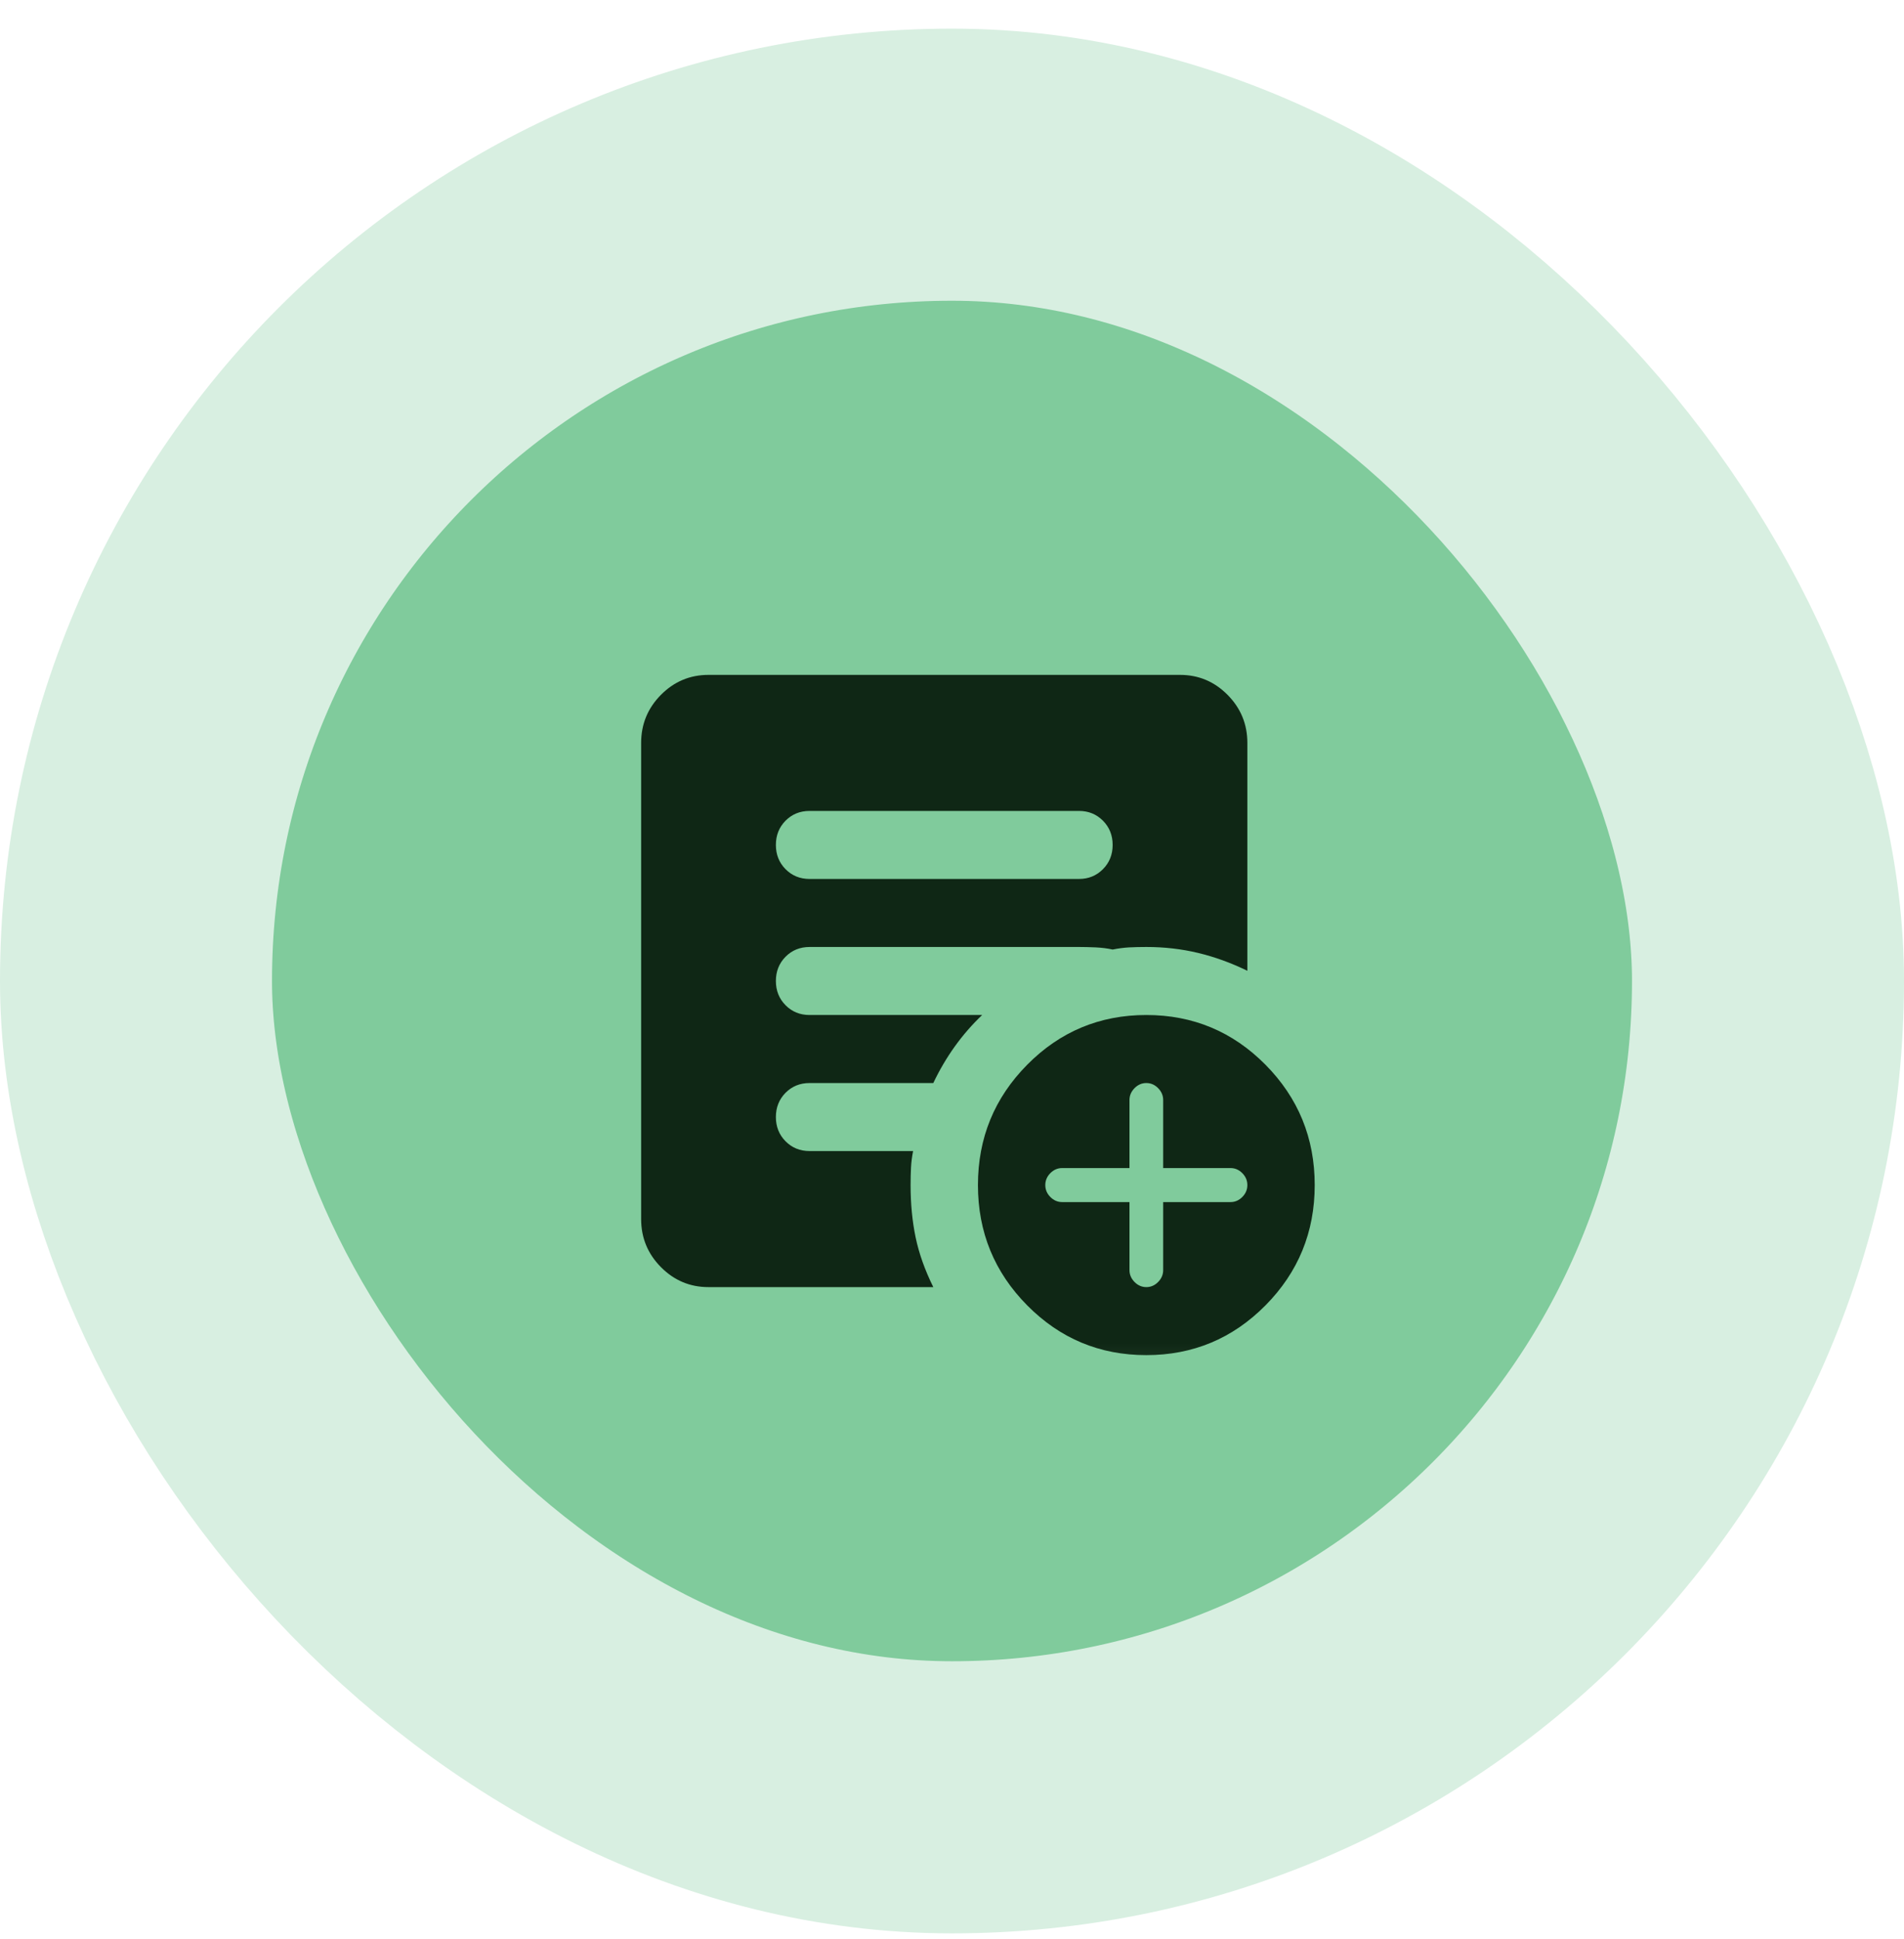
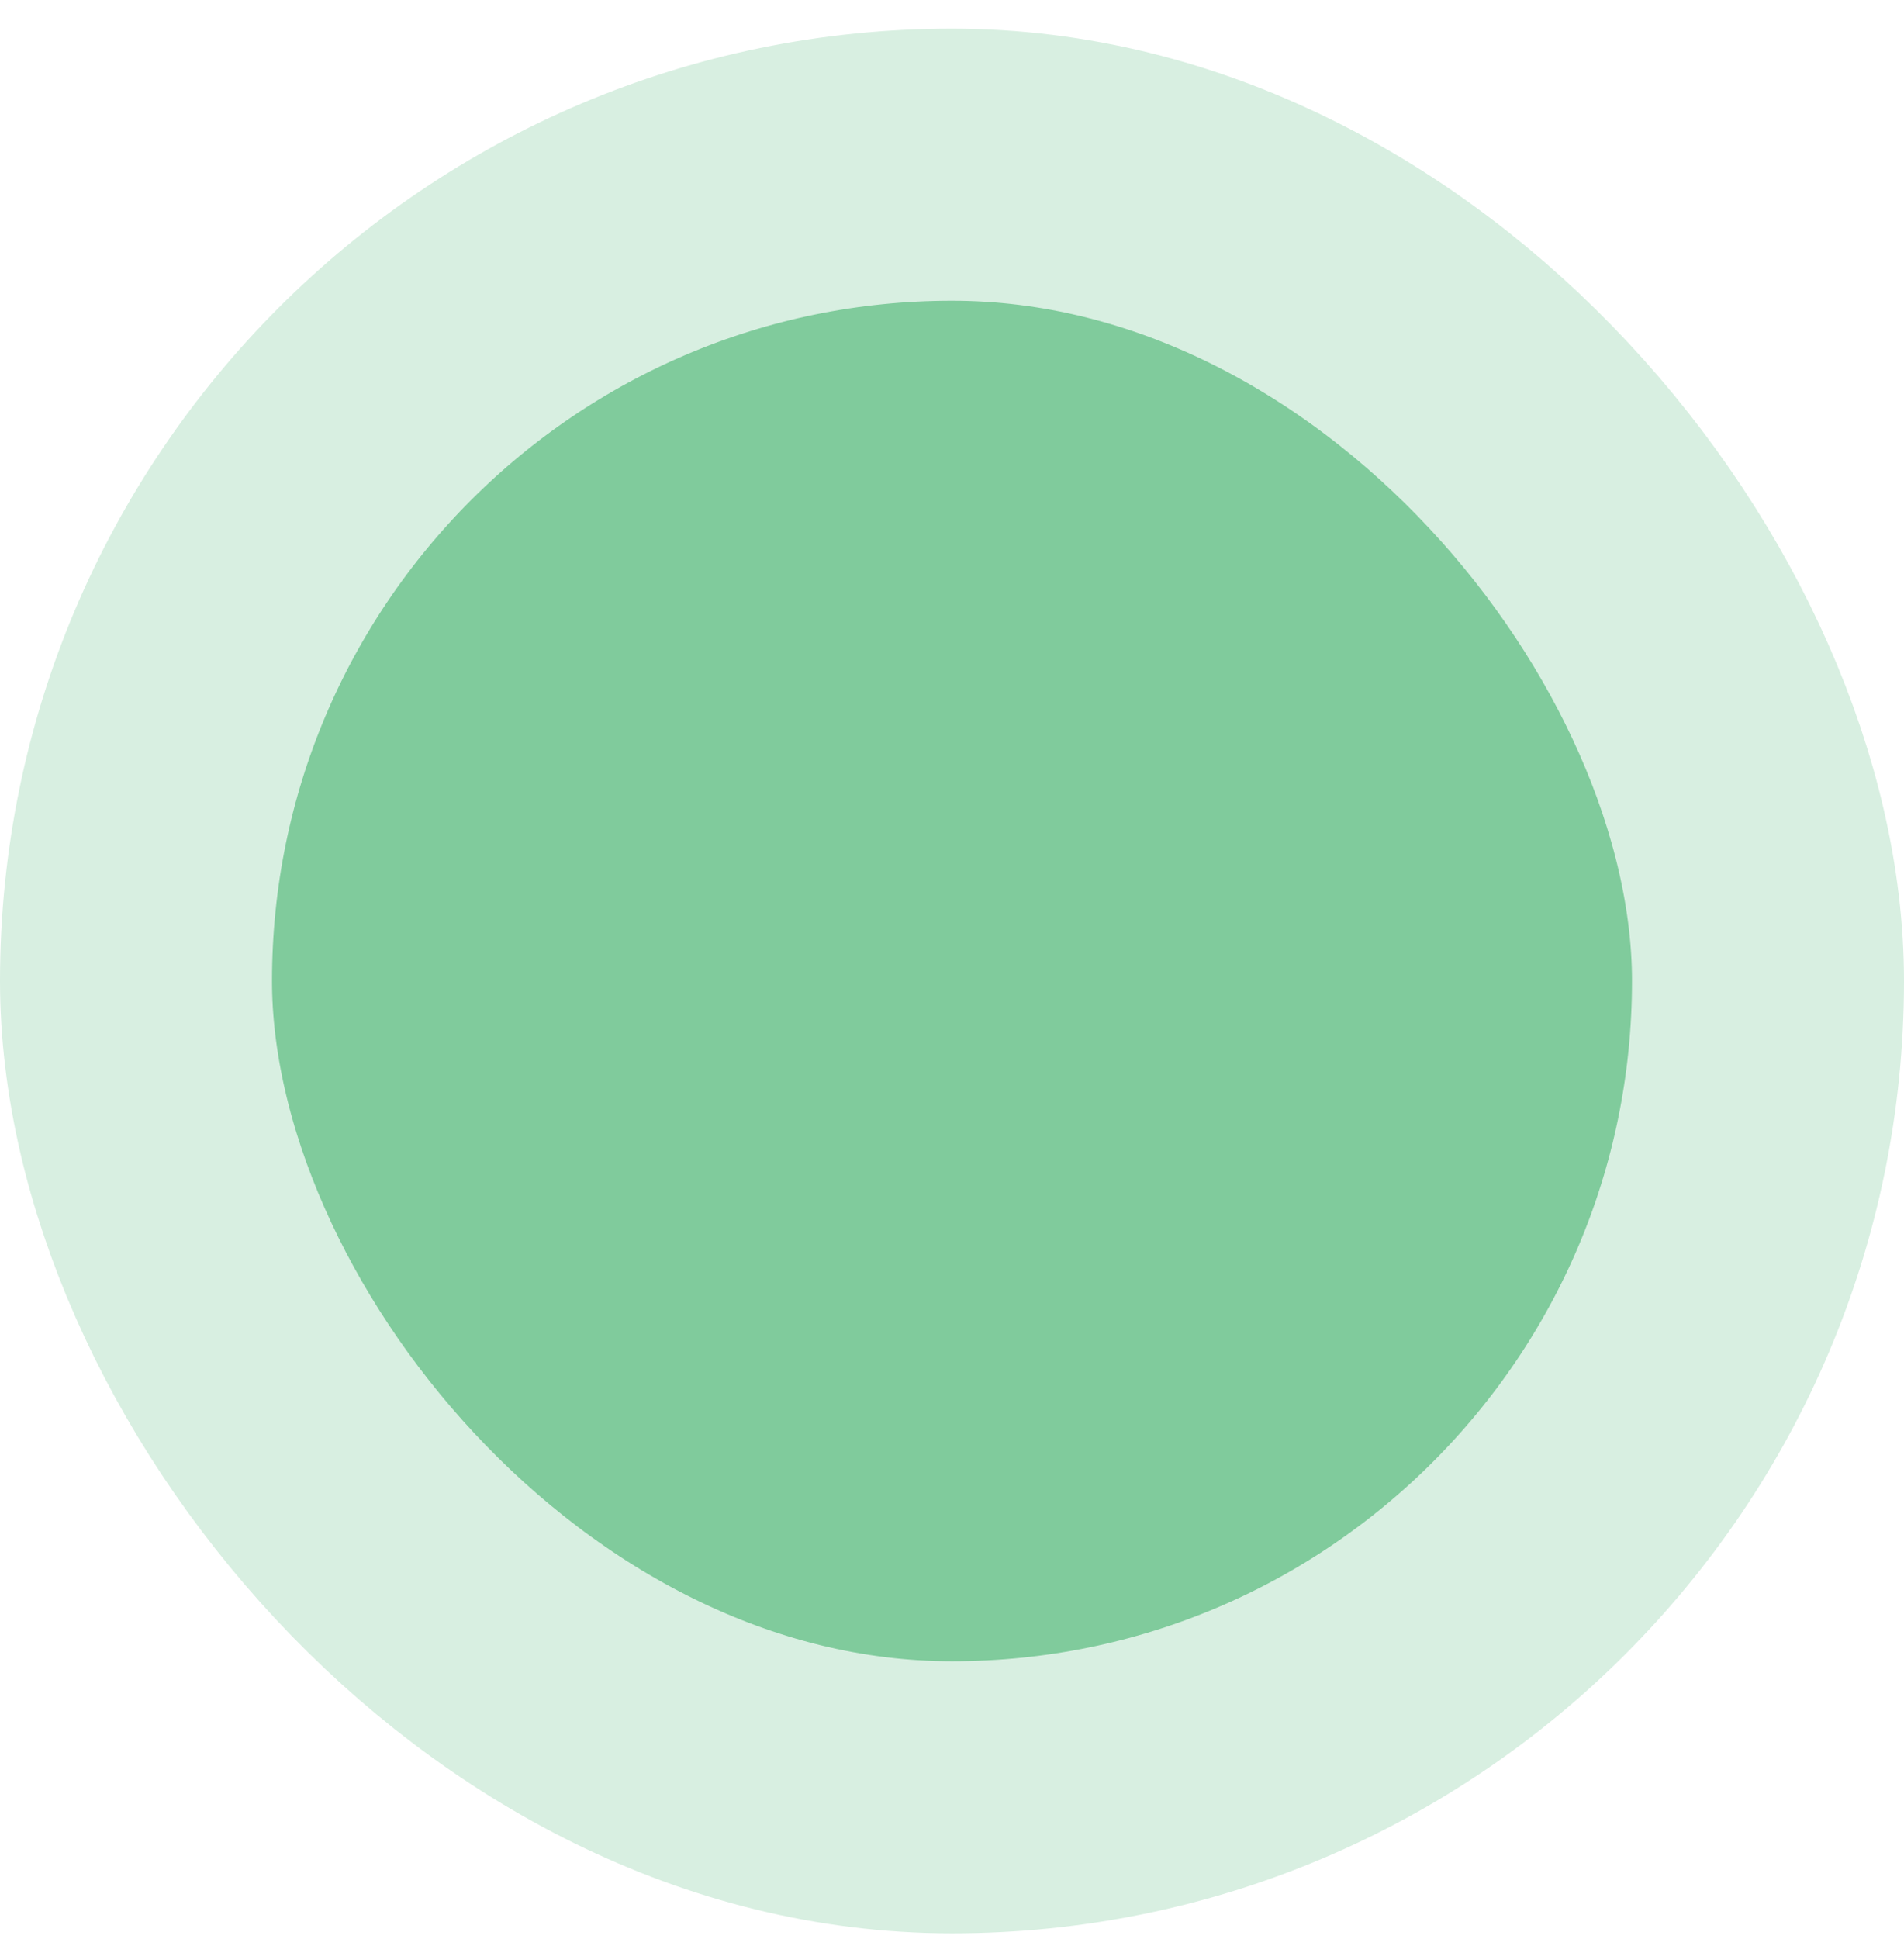
<svg xmlns="http://www.w3.org/2000/svg" width="56" height="57" viewBox="0 0 56 57" fill="none">
  <rect x="4" y="4.842" width="48" height="48" rx="24" fill="#80CB9C" />
  <rect x="4" y="4.842" width="48" height="48" rx="24" stroke="#D8EFE1" stroke-width="8" />
  <mask id="mask0_3314_17532" style="mask-type:alpha" maskUnits="userSpaceOnUse" x="16" y="16" width="24" height="25">
    <rect x="16" y="16.842" width="24" height="24" fill="#D9D9D9" />
  </mask>
  <g mask="url(#mask0_3314_17532)">
-     <path d="M33.22 35.342V37.342C33.22 37.475 33.27 37.592 33.369 37.692C33.468 37.792 33.584 37.842 33.715 37.842C33.848 37.842 33.963 37.792 34.062 37.692C34.161 37.592 34.211 37.475 34.211 37.342V35.342H36.192C36.324 35.342 36.44 35.292 36.539 35.192C36.638 35.092 36.687 34.975 36.687 34.842C36.687 34.709 36.638 34.592 36.539 34.492C36.44 34.392 36.324 34.342 36.192 34.342H34.211V32.342C34.211 32.209 34.161 32.092 34.062 31.992C33.963 31.892 33.848 31.842 33.715 31.842C33.584 31.842 33.468 31.892 33.369 31.992C33.27 32.092 33.22 32.209 33.22 32.342V34.342H31.239C31.107 34.342 30.992 34.392 30.892 34.492C30.793 34.592 30.744 34.709 30.744 34.842C30.744 34.975 30.793 35.092 30.892 35.192C30.992 35.292 31.107 35.342 31.239 35.342H33.22ZM33.715 39.842C32.345 39.842 31.177 39.354 30.212 38.379C29.246 37.404 28.763 36.225 28.763 34.842C28.763 33.459 29.246 32.279 30.212 31.304C31.177 30.329 32.345 29.842 33.715 29.842C35.086 29.842 36.254 30.329 37.22 31.304C38.185 32.279 38.668 33.459 38.668 34.842C38.668 36.225 38.185 37.404 37.22 38.379C36.254 39.354 35.086 39.842 33.715 39.842ZM23.81 25.842H31.735C32.015 25.842 32.25 25.746 32.44 25.554C32.63 25.363 32.725 25.125 32.725 24.842C32.725 24.558 32.63 24.321 32.44 24.129C32.25 23.938 32.015 23.842 31.735 23.842H23.81C23.529 23.842 23.294 23.938 23.104 24.129C22.915 24.321 22.82 24.558 22.82 24.842C22.82 25.125 22.915 25.363 23.104 25.554C23.294 25.746 23.529 25.842 23.81 25.842ZM27.45 37.842H20.838C20.294 37.842 19.827 37.646 19.439 37.254C19.051 36.863 18.857 36.392 18.857 35.842V21.842C18.857 21.292 19.051 20.821 19.439 20.429C19.827 20.038 20.294 19.842 20.838 19.842H34.706C35.251 19.842 35.717 20.038 36.105 20.429C36.493 20.821 36.687 21.292 36.687 21.842V28.542C36.208 28.308 35.725 28.134 35.239 28.017C34.752 27.9 34.244 27.842 33.715 27.842C33.534 27.842 33.365 27.846 33.208 27.854C33.051 27.863 32.89 27.884 32.725 27.917C32.576 27.884 32.411 27.863 32.23 27.854C32.048 27.846 31.883 27.842 31.735 27.842H23.81C23.529 27.842 23.294 27.938 23.104 28.129C22.915 28.321 22.82 28.558 22.82 28.842C22.82 29.125 22.915 29.363 23.104 29.554C23.294 29.746 23.529 29.842 23.81 29.842H28.887C28.59 30.125 28.321 30.433 28.082 30.767C27.843 31.1 27.632 31.459 27.45 31.842H23.81C23.529 31.842 23.294 31.938 23.104 32.129C22.915 32.321 22.82 32.559 22.82 32.842C22.82 33.125 22.915 33.363 23.104 33.554C23.294 33.746 23.529 33.842 23.81 33.842H26.856C26.823 34.008 26.802 34.171 26.794 34.329C26.786 34.488 26.782 34.658 26.782 34.842C26.782 35.392 26.831 35.904 26.93 36.379C27.029 36.854 27.203 37.342 27.45 37.842Z" fill="#0F2715" />
-   </g>
+     </g>
</svg>